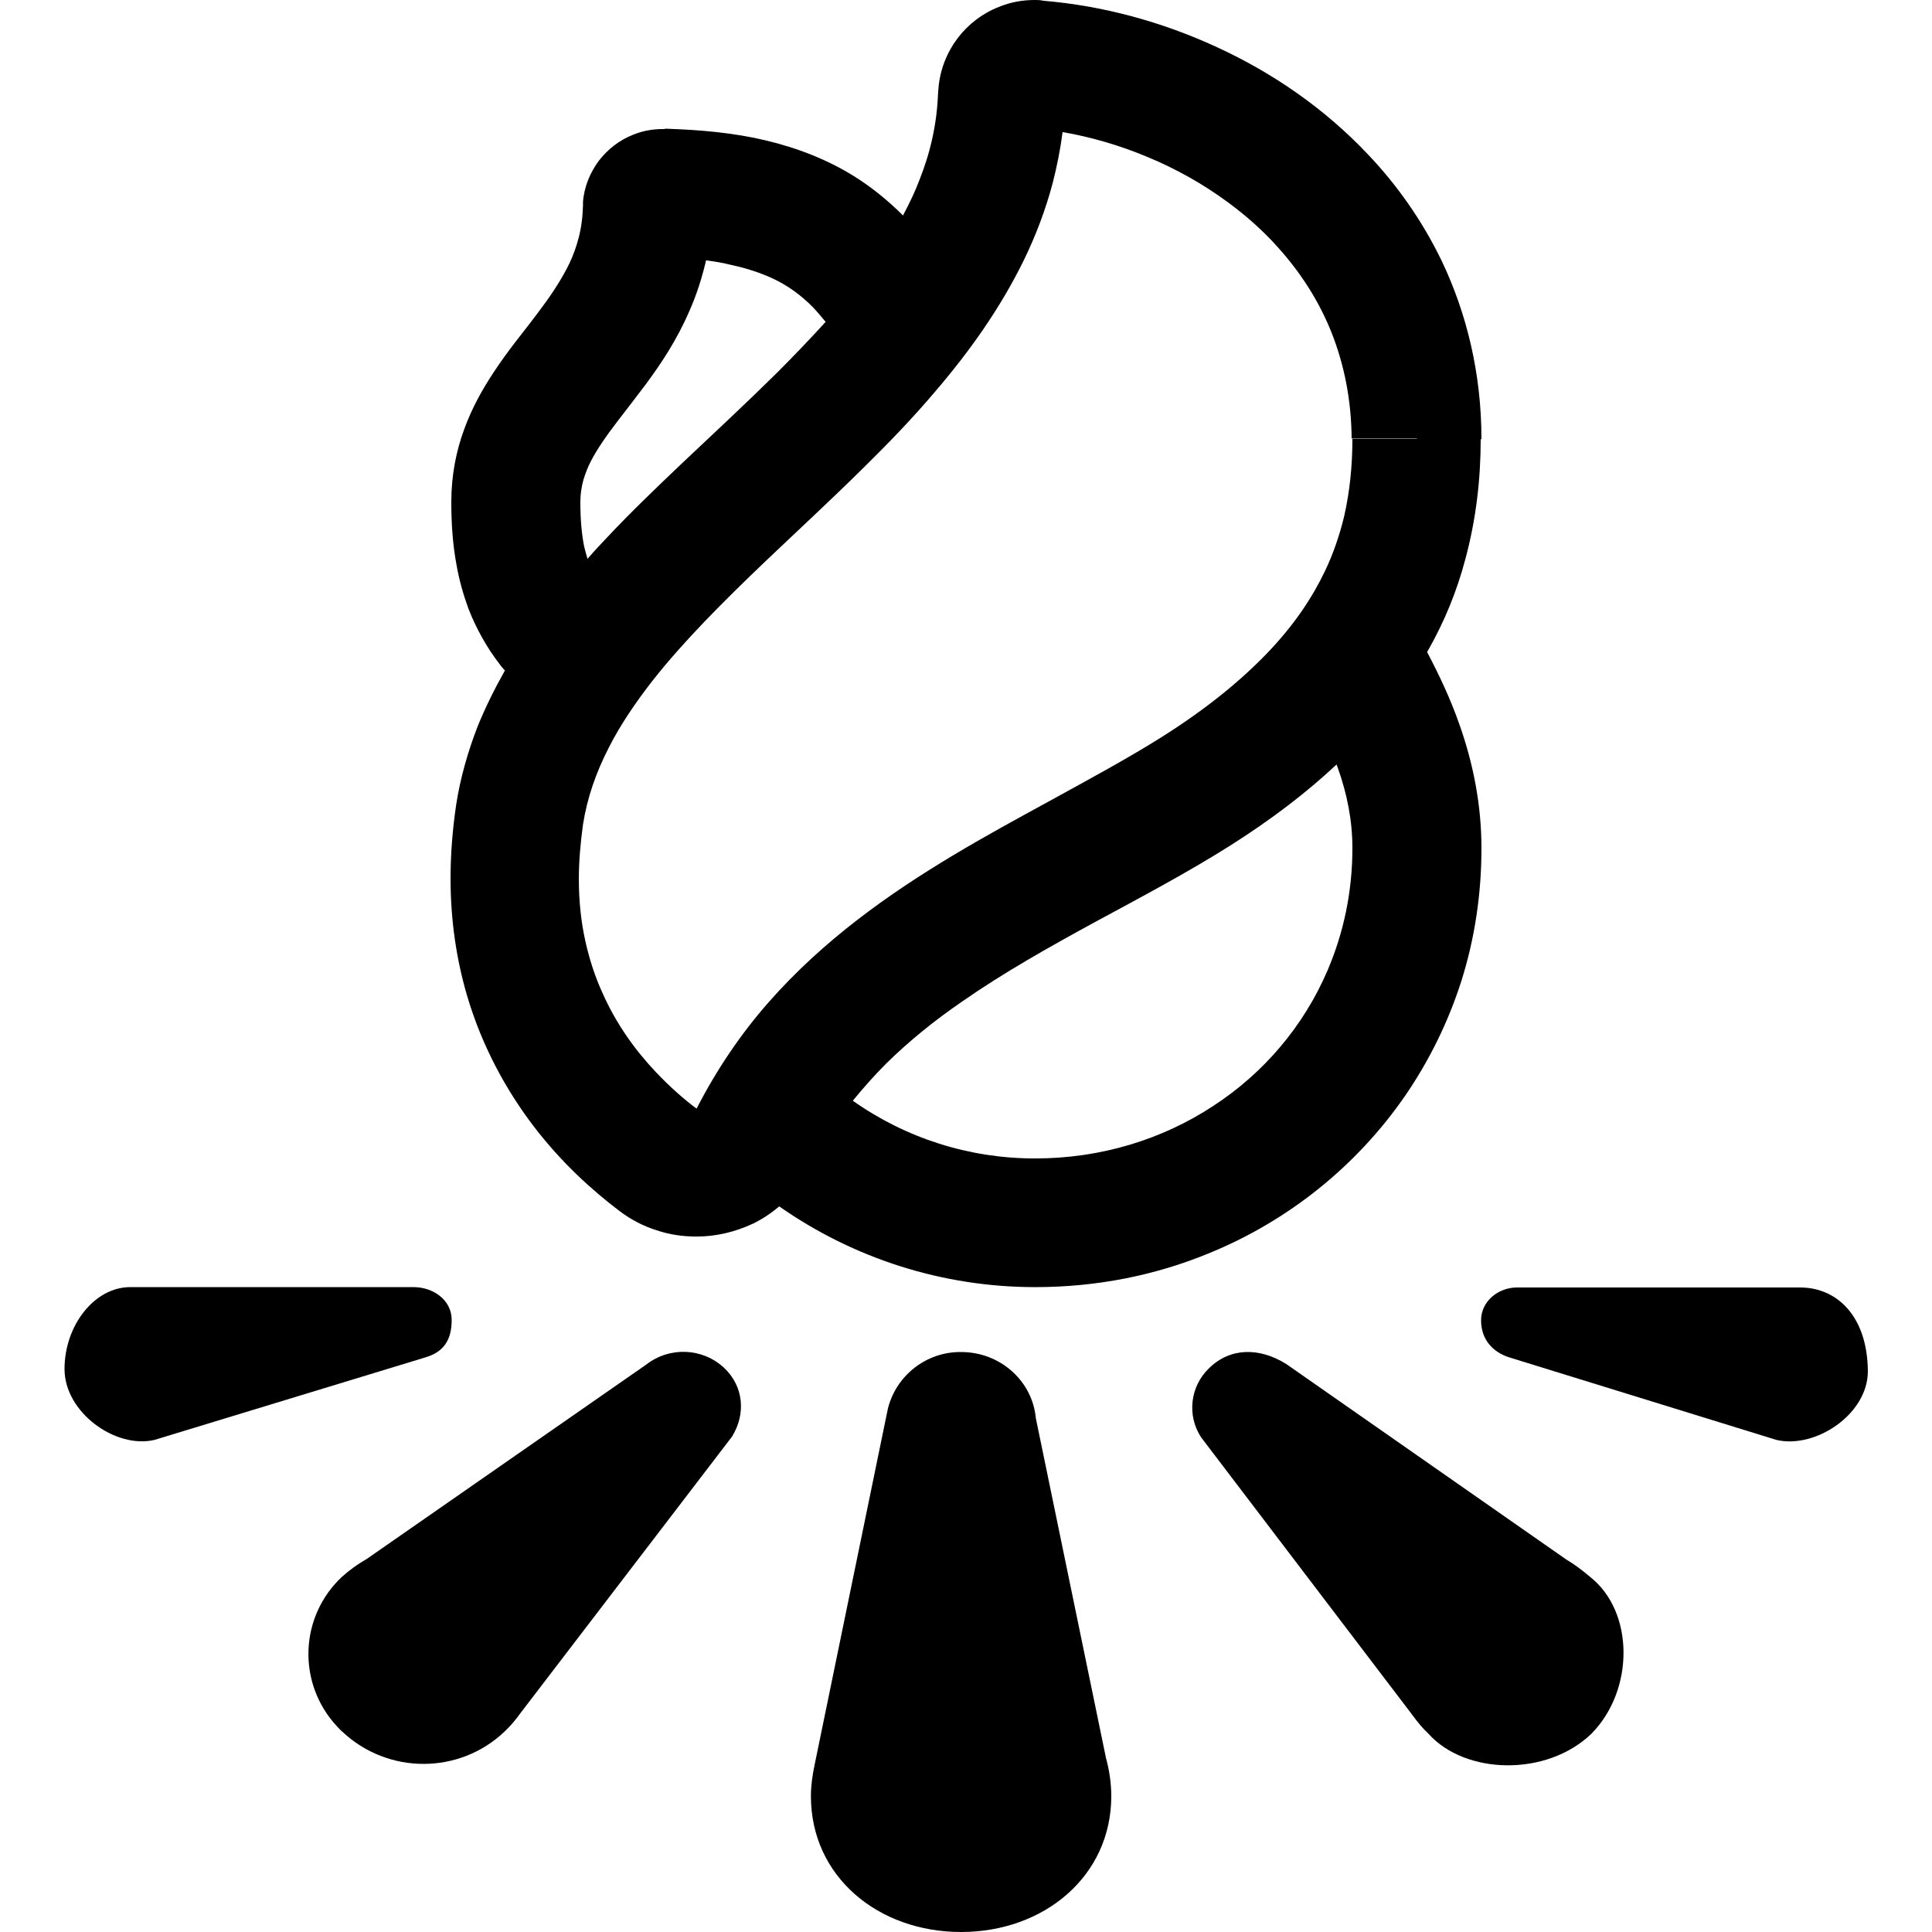
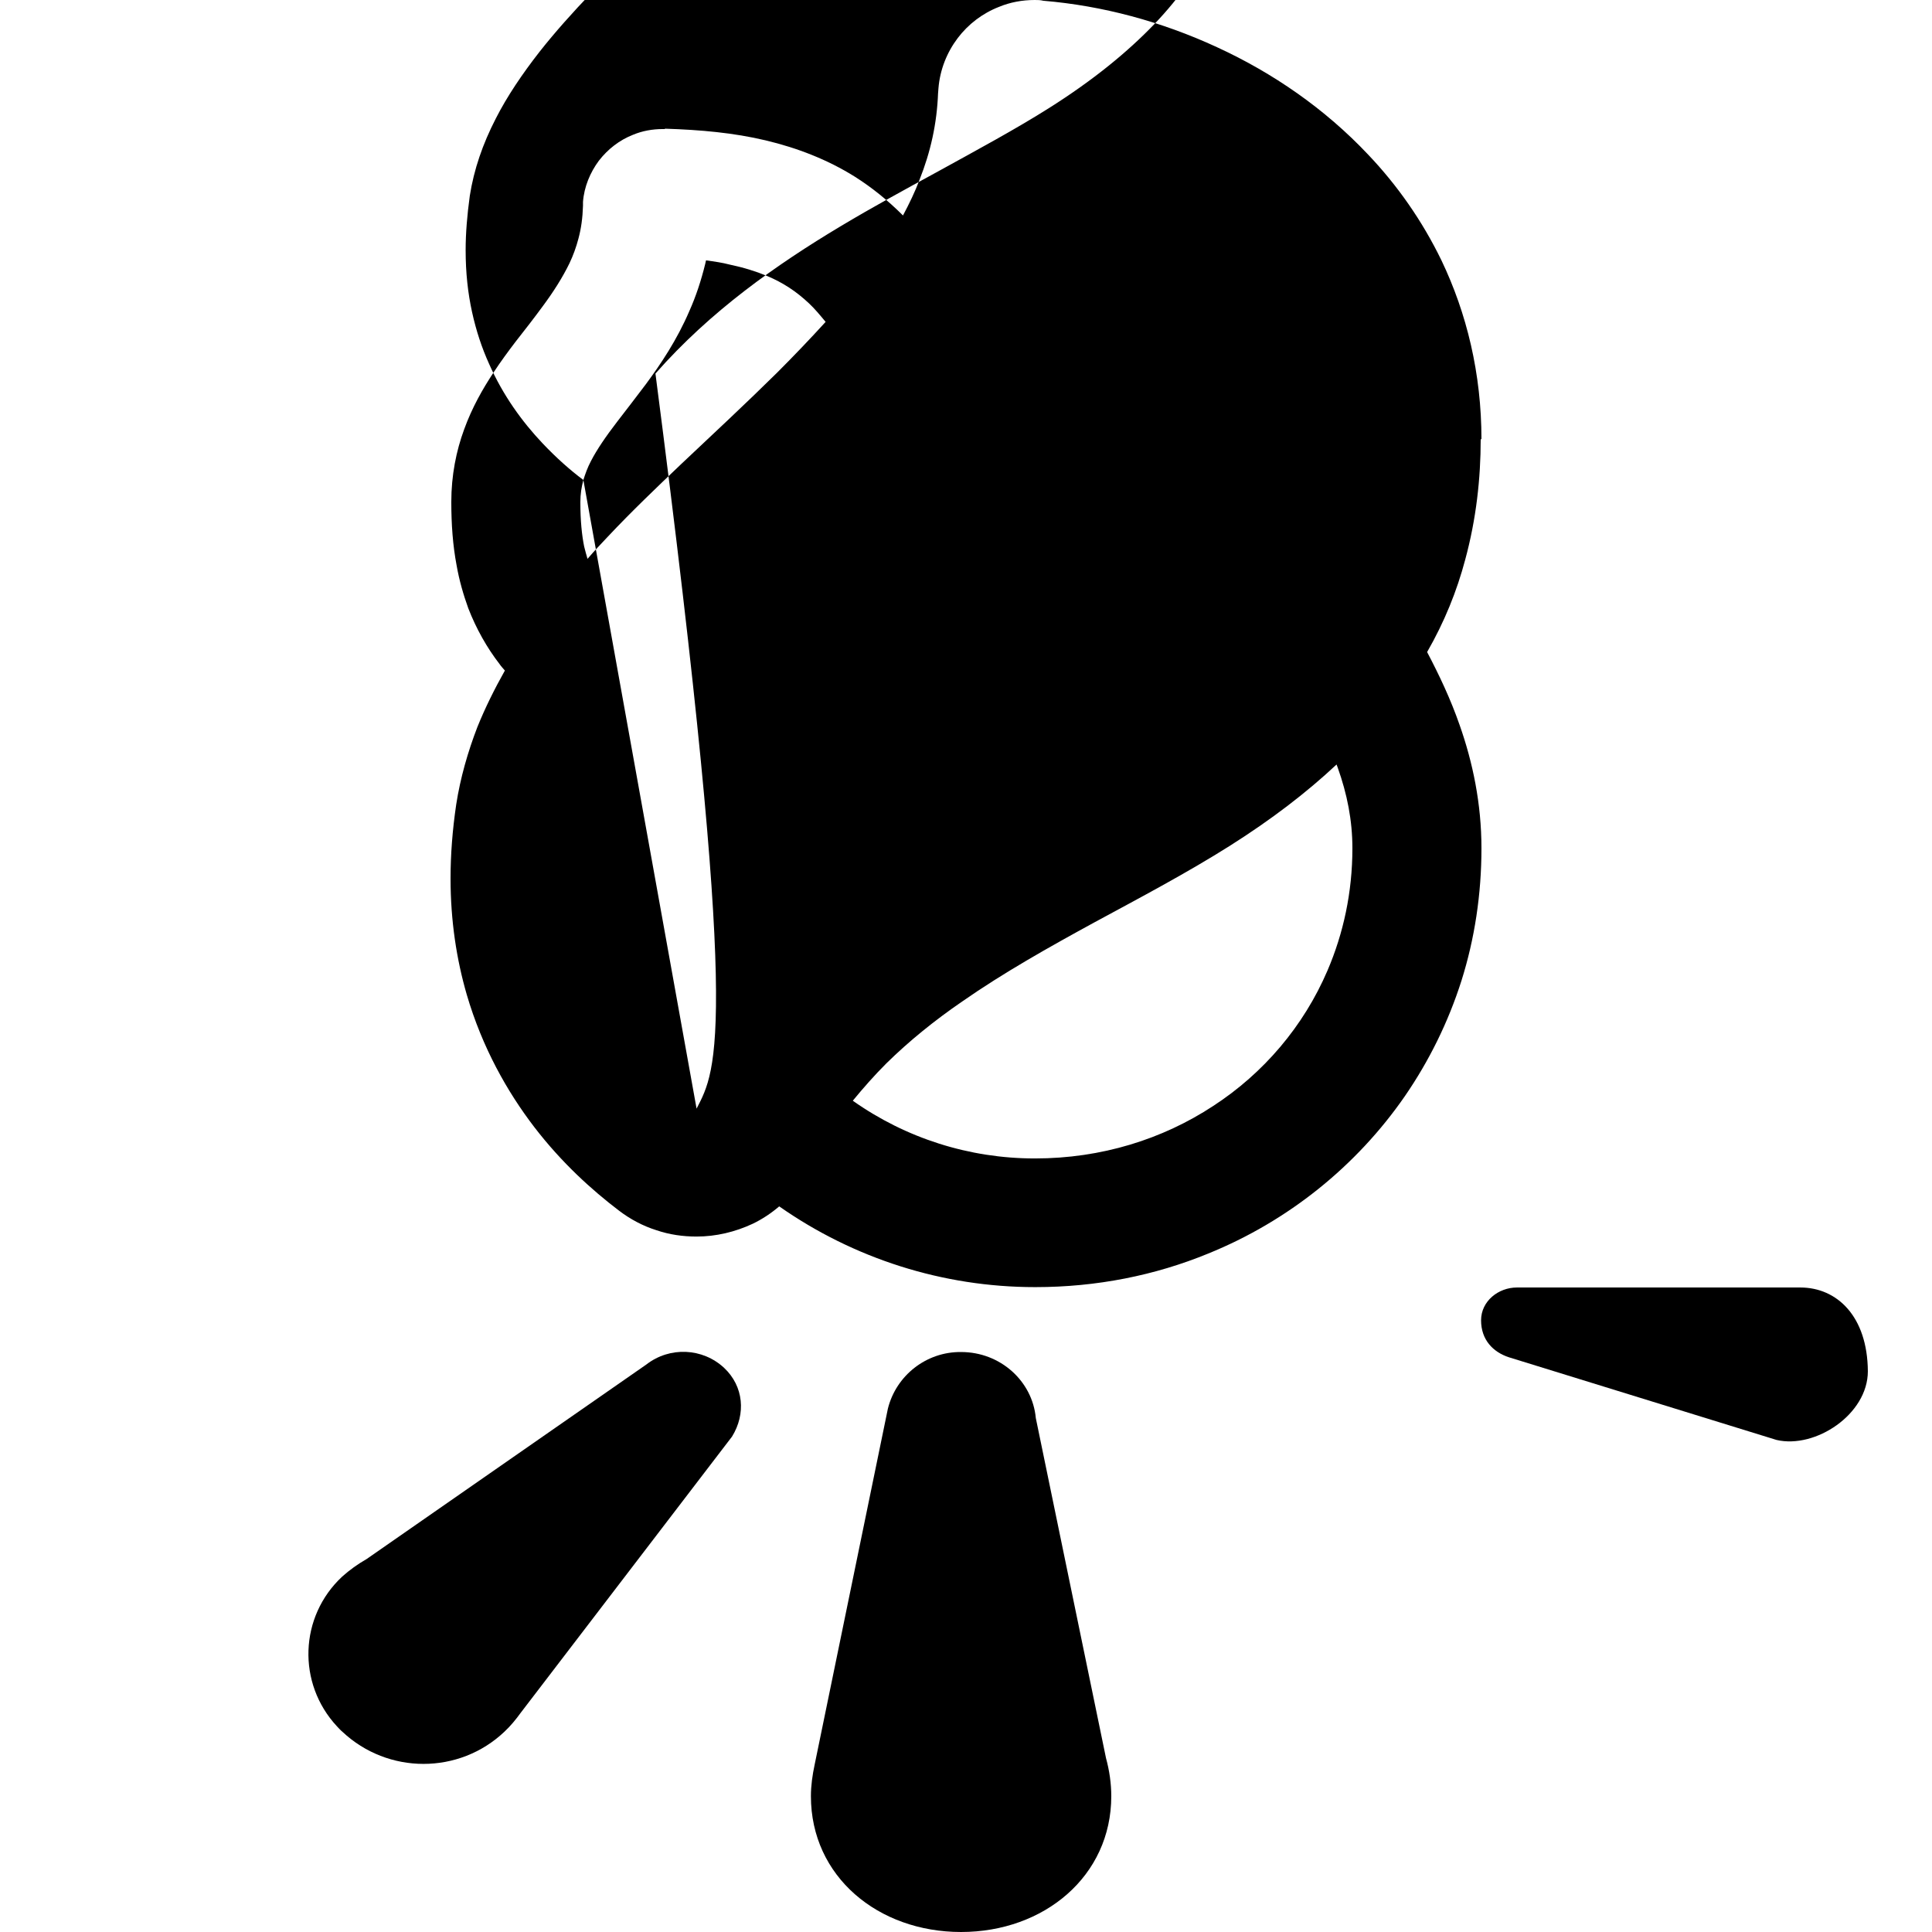
<svg xmlns="http://www.w3.org/2000/svg" version="1.1" id="Layer_1" x="0px" y="0px" viewBox="0 0 512 512" style="enable-background:new 0 0 512 512;" xml:space="preserve">
  <g>
    <path d="M274.5,375.8c-0.9-9.8-9.4-17.5-19.8-17.5c-9.2-0.1-17.2,6.2-19.4,15l-19.4,94.3c-0.6,2.8-1,5.6-1,8.4   c0,21.3,17.8,36,39.8,36s39.8-14.8,39.8-36c0-3.4-0.5-6.8-1.4-10.1L274.5,375.8z" />
-     <path d="M421.4,417.9c-2-1.7-4.1-3.3-6.3-4.6l-74.2-51.8c-7.2-4.5-14.9-4.4-20.5,1.1c-5,4.8-5.9,12.5-2.1,18.3l56,73.6   c1.3,1.8,2.7,3.5,4.3,5c9.7,10.8,31.2,11.4,43.1,0C433.2,447.9,433.1,427.1,421.4,417.9z" />
    <path d="M477.1,341.2H402c-4.9,0-9.5,3.6-9.5,8.7c0,5.1,3.1,8.4,7.4,9.8l70.9,21.9c10.3,2.4,24.2-6.8,24.2-18.2   C494.9,348.8,486.8,341.2,477.1,341.2z" />
-     <path d="M119.7,349.8c0-5.3-4.9-8.7-10.1-8.7H34.5c-9.5,0-17.4,10.2-17.4,21.7s13.5,21.2,23.8,18.8l71.9-21.9   C117.5,358.3,119.7,355.2,119.7,349.8z" />
    <path d="M171.3,361.6l-74.2,51.6c-2.3,1.3-4.5,2.9-6.4,4.6c-11.4,10.6-12,28.3-1.4,39.7c0.5,0.5,0.9,1,1.4,1.4   c12.1,11.4,31,11.4,43,0c1.6-1.5,3-3.2,4.3-5l56-73.2c3.7-6,3.1-13.3-2.1-18.2C186.2,357.2,177.5,356.8,171.3,361.6z" />
-     <path d="M274.3,341.1h0.1c16.2,0,31.7-3.1,45.8-8.9c21.2-8.6,39.3-23.2,52.1-41.7c6.4-9.3,11.5-19.6,15-30.6   c3.5-11.1,5.3-22.9,5.3-35.1c0-11.8-2.3-22.8-5.8-32.7c-2.4-6.9-5.4-13.2-8.6-19.3c4.6-8,7.9-16.2,10.1-24.5   c2.9-10.7,4.1-21.4,4.1-31.9h0.2C392.6,99,388.7,83,382,69c-5.1-10.5-11.7-19.9-19.4-28c-11.5-12.2-25.3-21.7-40.1-28.5   c-14.7-6.8-30.4-11-46-12.3C275.7,0,275,0,274.2,0c-3.3,0-6.5,0.6-9.4,1.8c-4.4,1.7-8.2,4.6-11,8.3c-2.8,3.7-4.7,8.3-5.1,13.3   c0,0.4-0.1,0.9-0.1,1.3v-0.1c-0.3,8.2-2,15.7-4.9,23c-1.2,3.2-2.7,6.3-4.4,9.5c-3.9-3.9-8.2-7.4-12.8-10.3   c-7.2-4.5-15.2-7.6-23.6-9.6c-8.4-2-17.2-2.8-26.7-3.1l0,0.1c-0.2,0-0.4,0-0.6,0c-2.7,0-5.4,0.5-7.8,1.5c-3.6,1.4-6.7,3.8-9.1,6.9   c-2.3,3.1-3.9,6.9-4.2,10.9V54v0.5c-0.1,3.3-0.5,6.1-1.2,8.7c-0.6,2.3-1.4,4.5-2.4,6.6c-1.8,3.7-4.2,7.5-7.1,11.4   c-2.2,3-4.6,6.1-7.2,9.4c-1.9,2.5-3.9,5.2-5.8,8.1c-2.9,4.4-5.7,9.3-7.8,15.1c-2.1,5.7-3.4,12.2-3.4,19.2c0,6,0.4,11.5,1.4,16.8   c0.7,4,1.8,7.8,3.1,11.4c2.1,5.4,4.9,10.4,8.3,14.8c0.4,0.6,0.9,1.1,1.4,1.7c-2.7,4.8-5.2,9.8-7.3,15c-2.5,6.5-4.5,13.4-5.6,20.5   c-1,6.8-1.5,13.3-1.5,19.6c0,11.2,1.6,21.5,4.3,30.8c4.1,14,10.7,25.7,17.9,35.1c7.3,9.5,15.3,16.7,22.4,22.1   c3,2.3,6.4,4.1,9.9,5.2c3.5,1.2,7.1,1.7,10.7,1.7c5.1,0,10.2-1.2,14.9-3.4c2.5-1.2,4.9-2.8,7-4.6   C226.2,333.5,249.8,341.1,274.3,341.1z M351.8,257.2c-6.3,14.7-16.9,27.2-30.3,35.9c-13.4,8.8-29.6,13.9-47.2,13.9h-0.1   c-17.4,0-34.2-5.4-48.2-15.3c2.8-3.4,5.7-6.7,8.9-9.9c6-5.9,12.8-11.4,20.1-16.4c10.9-7.6,23-14.4,35.1-21   c12.2-6.6,24.5-13.1,35.9-20.3c10.9-6.9,20.2-14,28.2-21.5c0.1,0.3,0.2,0.5,0.3,0.8c2.5,7,3.9,14,3.9,21.4   C358.4,236.5,356,247.4,351.8,257.2z M282.4,26.1L282.4,26.1L282.4,26.1L282.4,26.1z M154.6,127.2c0.5-1.6,1.1-3.3,2-5   c1.6-3.1,4-6.6,7-10.5c2.3-3,4.8-6.2,7.5-9.8c4-5.4,8.3-11.8,11.6-19.5c1.7-3.8,3.1-8,4.2-12.5c0.1-0.3,0.1-0.6,0.2-0.9   c2.2,0.3,4.3,0.6,6.2,1.1c3.8,0.8,7,1.8,9.9,3c4.3,1.8,7.8,4.1,11.2,7.3c1.5,1.4,2.9,3.1,4.4,4.9c-4.1,4.5-8.4,9-12.9,13.5   c-8.1,8-16.8,16.1-25.5,24.3c-6.5,6.2-13.1,12.5-19.3,19.1c-1.8,1.9-3.7,3.9-5.4,5.9c-0.3-1-0.6-2.1-0.9-3.3c-0.6-3-1-6.8-1-11.7   C153.8,130.9,154.1,129.1,154.6,127.2z M184.6,293.8c-3.5-2.6-7.2-5.9-10.8-9.7c-5.4-5.7-10.5-12.7-14.2-21.1   c-1.9-4.2-3.4-8.7-4.5-13.7c-1.1-5-1.7-10.4-1.7-16.4c0-4.5,0.4-9.3,1.1-14.4c1.1-7,3.4-13.7,6.9-20.5c3-5.9,7-11.8,11.6-17.7   c8.2-10.4,18.6-20.8,29.8-31.5c8.4-8,17.3-16.2,26-24.8c6.5-6.4,13-13.1,19-20.2c9.1-10.6,17.3-22.1,23.6-35   c3.1-6.4,5.7-13.2,7.6-20.4c1.1-4.3,2-8.8,2.6-13.4c7.5,1.3,15.1,3.5,22.5,6.6c7.5,3.1,14.8,7.2,21.3,12c4.9,3.6,9.4,7.6,13.4,12.1   c6,6.7,10.8,14.2,14.1,22.5c3.3,8.4,5.2,17.6,5.3,28h17.3v0.1h-17.1c0,7.2-0.7,14-2.2,20.6c-1.2,4.9-2.8,9.7-5.1,14.5   c-3.4,7.1-8.2,14.3-15.2,21.6s-16.1,14.8-28,22.3c-8.7,5.5-18.9,11-29.8,17c-16.3,8.9-34.2,18.6-50.8,31.4   c-8.3,6.4-16.3,13.6-23.6,21.9C196.4,273.9,190,283.3,184.6,293.8L184.6,293.8L184.6,293.8z" />
+     <path d="M274.3,341.1h0.1c16.2,0,31.7-3.1,45.8-8.9c21.2-8.6,39.3-23.2,52.1-41.7c6.4-9.3,11.5-19.6,15-30.6   c3.5-11.1,5.3-22.9,5.3-35.1c0-11.8-2.3-22.8-5.8-32.7c-2.4-6.9-5.4-13.2-8.6-19.3c4.6-8,7.9-16.2,10.1-24.5   c2.9-10.7,4.1-21.4,4.1-31.9h0.2C392.6,99,388.7,83,382,69c-5.1-10.5-11.7-19.9-19.4-28c-11.5-12.2-25.3-21.7-40.1-28.5   c-14.7-6.8-30.4-11-46-12.3C275.7,0,275,0,274.2,0c-3.3,0-6.5,0.6-9.4,1.8c-4.4,1.7-8.2,4.6-11,8.3c-2.8,3.7-4.7,8.3-5.1,13.3   c0,0.4-0.1,0.9-0.1,1.3v-0.1c-0.3,8.2-2,15.7-4.9,23c-1.2,3.2-2.7,6.3-4.4,9.5c-3.9-3.9-8.2-7.4-12.8-10.3   c-7.2-4.5-15.2-7.6-23.6-9.6c-8.4-2-17.2-2.8-26.7-3.1l0,0.1c-0.2,0-0.4,0-0.6,0c-2.7,0-5.4,0.5-7.8,1.5c-3.6,1.4-6.7,3.8-9.1,6.9   c-2.3,3.1-3.9,6.9-4.2,10.9V54v0.5c-0.1,3.3-0.5,6.1-1.2,8.7c-0.6,2.3-1.4,4.5-2.4,6.6c-1.8,3.7-4.2,7.5-7.1,11.4   c-2.2,3-4.6,6.1-7.2,9.4c-1.9,2.5-3.9,5.2-5.8,8.1c-2.9,4.4-5.7,9.3-7.8,15.1c-2.1,5.7-3.4,12.2-3.4,19.2c0,6,0.4,11.5,1.4,16.8   c0.7,4,1.8,7.8,3.1,11.4c2.1,5.4,4.9,10.4,8.3,14.8c0.4,0.6,0.9,1.1,1.4,1.7c-2.7,4.8-5.2,9.8-7.3,15c-2.5,6.5-4.5,13.4-5.6,20.5   c-1,6.8-1.5,13.3-1.5,19.6c0,11.2,1.6,21.5,4.3,30.8c4.1,14,10.7,25.7,17.9,35.1c7.3,9.5,15.3,16.7,22.4,22.1   c3,2.3,6.4,4.1,9.9,5.2c3.5,1.2,7.1,1.7,10.7,1.7c5.1,0,10.2-1.2,14.9-3.4c2.5-1.2,4.9-2.8,7-4.6   C226.2,333.5,249.8,341.1,274.3,341.1z M351.8,257.2c-6.3,14.7-16.9,27.2-30.3,35.9c-13.4,8.8-29.6,13.9-47.2,13.9h-0.1   c-17.4,0-34.2-5.4-48.2-15.3c2.8-3.4,5.7-6.7,8.9-9.9c6-5.9,12.8-11.4,20.1-16.4c10.9-7.6,23-14.4,35.1-21   c12.2-6.6,24.5-13.1,35.9-20.3c10.9-6.9,20.2-14,28.2-21.5c0.1,0.3,0.2,0.5,0.3,0.8c2.5,7,3.9,14,3.9,21.4   C358.4,236.5,356,247.4,351.8,257.2z M282.4,26.1L282.4,26.1L282.4,26.1L282.4,26.1z M154.6,127.2c0.5-1.6,1.1-3.3,2-5   c1.6-3.1,4-6.6,7-10.5c2.3-3,4.8-6.2,7.5-9.8c4-5.4,8.3-11.8,11.6-19.5c1.7-3.8,3.1-8,4.2-12.5c0.1-0.3,0.1-0.6,0.2-0.9   c2.2,0.3,4.3,0.6,6.2,1.1c3.8,0.8,7,1.8,9.9,3c4.3,1.8,7.8,4.1,11.2,7.3c1.5,1.4,2.9,3.1,4.4,4.9c-4.1,4.5-8.4,9-12.9,13.5   c-8.1,8-16.8,16.1-25.5,24.3c-6.5,6.2-13.1,12.5-19.3,19.1c-1.8,1.9-3.7,3.9-5.4,5.9c-0.3-1-0.6-2.1-0.9-3.3c-0.6-3-1-6.8-1-11.7   C153.8,130.9,154.1,129.1,154.6,127.2z c-3.5-2.6-7.2-5.9-10.8-9.7c-5.4-5.7-10.5-12.7-14.2-21.1   c-1.9-4.2-3.4-8.7-4.5-13.7c-1.1-5-1.7-10.4-1.7-16.4c0-4.5,0.4-9.3,1.1-14.4c1.1-7,3.4-13.7,6.9-20.5c3-5.9,7-11.8,11.6-17.7   c8.2-10.4,18.6-20.8,29.8-31.5c8.4-8,17.3-16.2,26-24.8c6.5-6.4,13-13.1,19-20.2c9.1-10.6,17.3-22.1,23.6-35   c3.1-6.4,5.7-13.2,7.6-20.4c1.1-4.3,2-8.8,2.6-13.4c7.5,1.3,15.1,3.5,22.5,6.6c7.5,3.1,14.8,7.2,21.3,12c4.9,3.6,9.4,7.6,13.4,12.1   c6,6.7,10.8,14.2,14.1,22.5c3.3,8.4,5.2,17.6,5.3,28h17.3v0.1h-17.1c0,7.2-0.7,14-2.2,20.6c-1.2,4.9-2.8,9.7-5.1,14.5   c-3.4,7.1-8.2,14.3-15.2,21.6s-16.1,14.8-28,22.3c-8.7,5.5-18.9,11-29.8,17c-16.3,8.9-34.2,18.6-50.8,31.4   c-8.3,6.4-16.3,13.6-23.6,21.9C196.4,273.9,190,283.3,184.6,293.8L184.6,293.8L184.6,293.8z" />
  </g>
</svg>